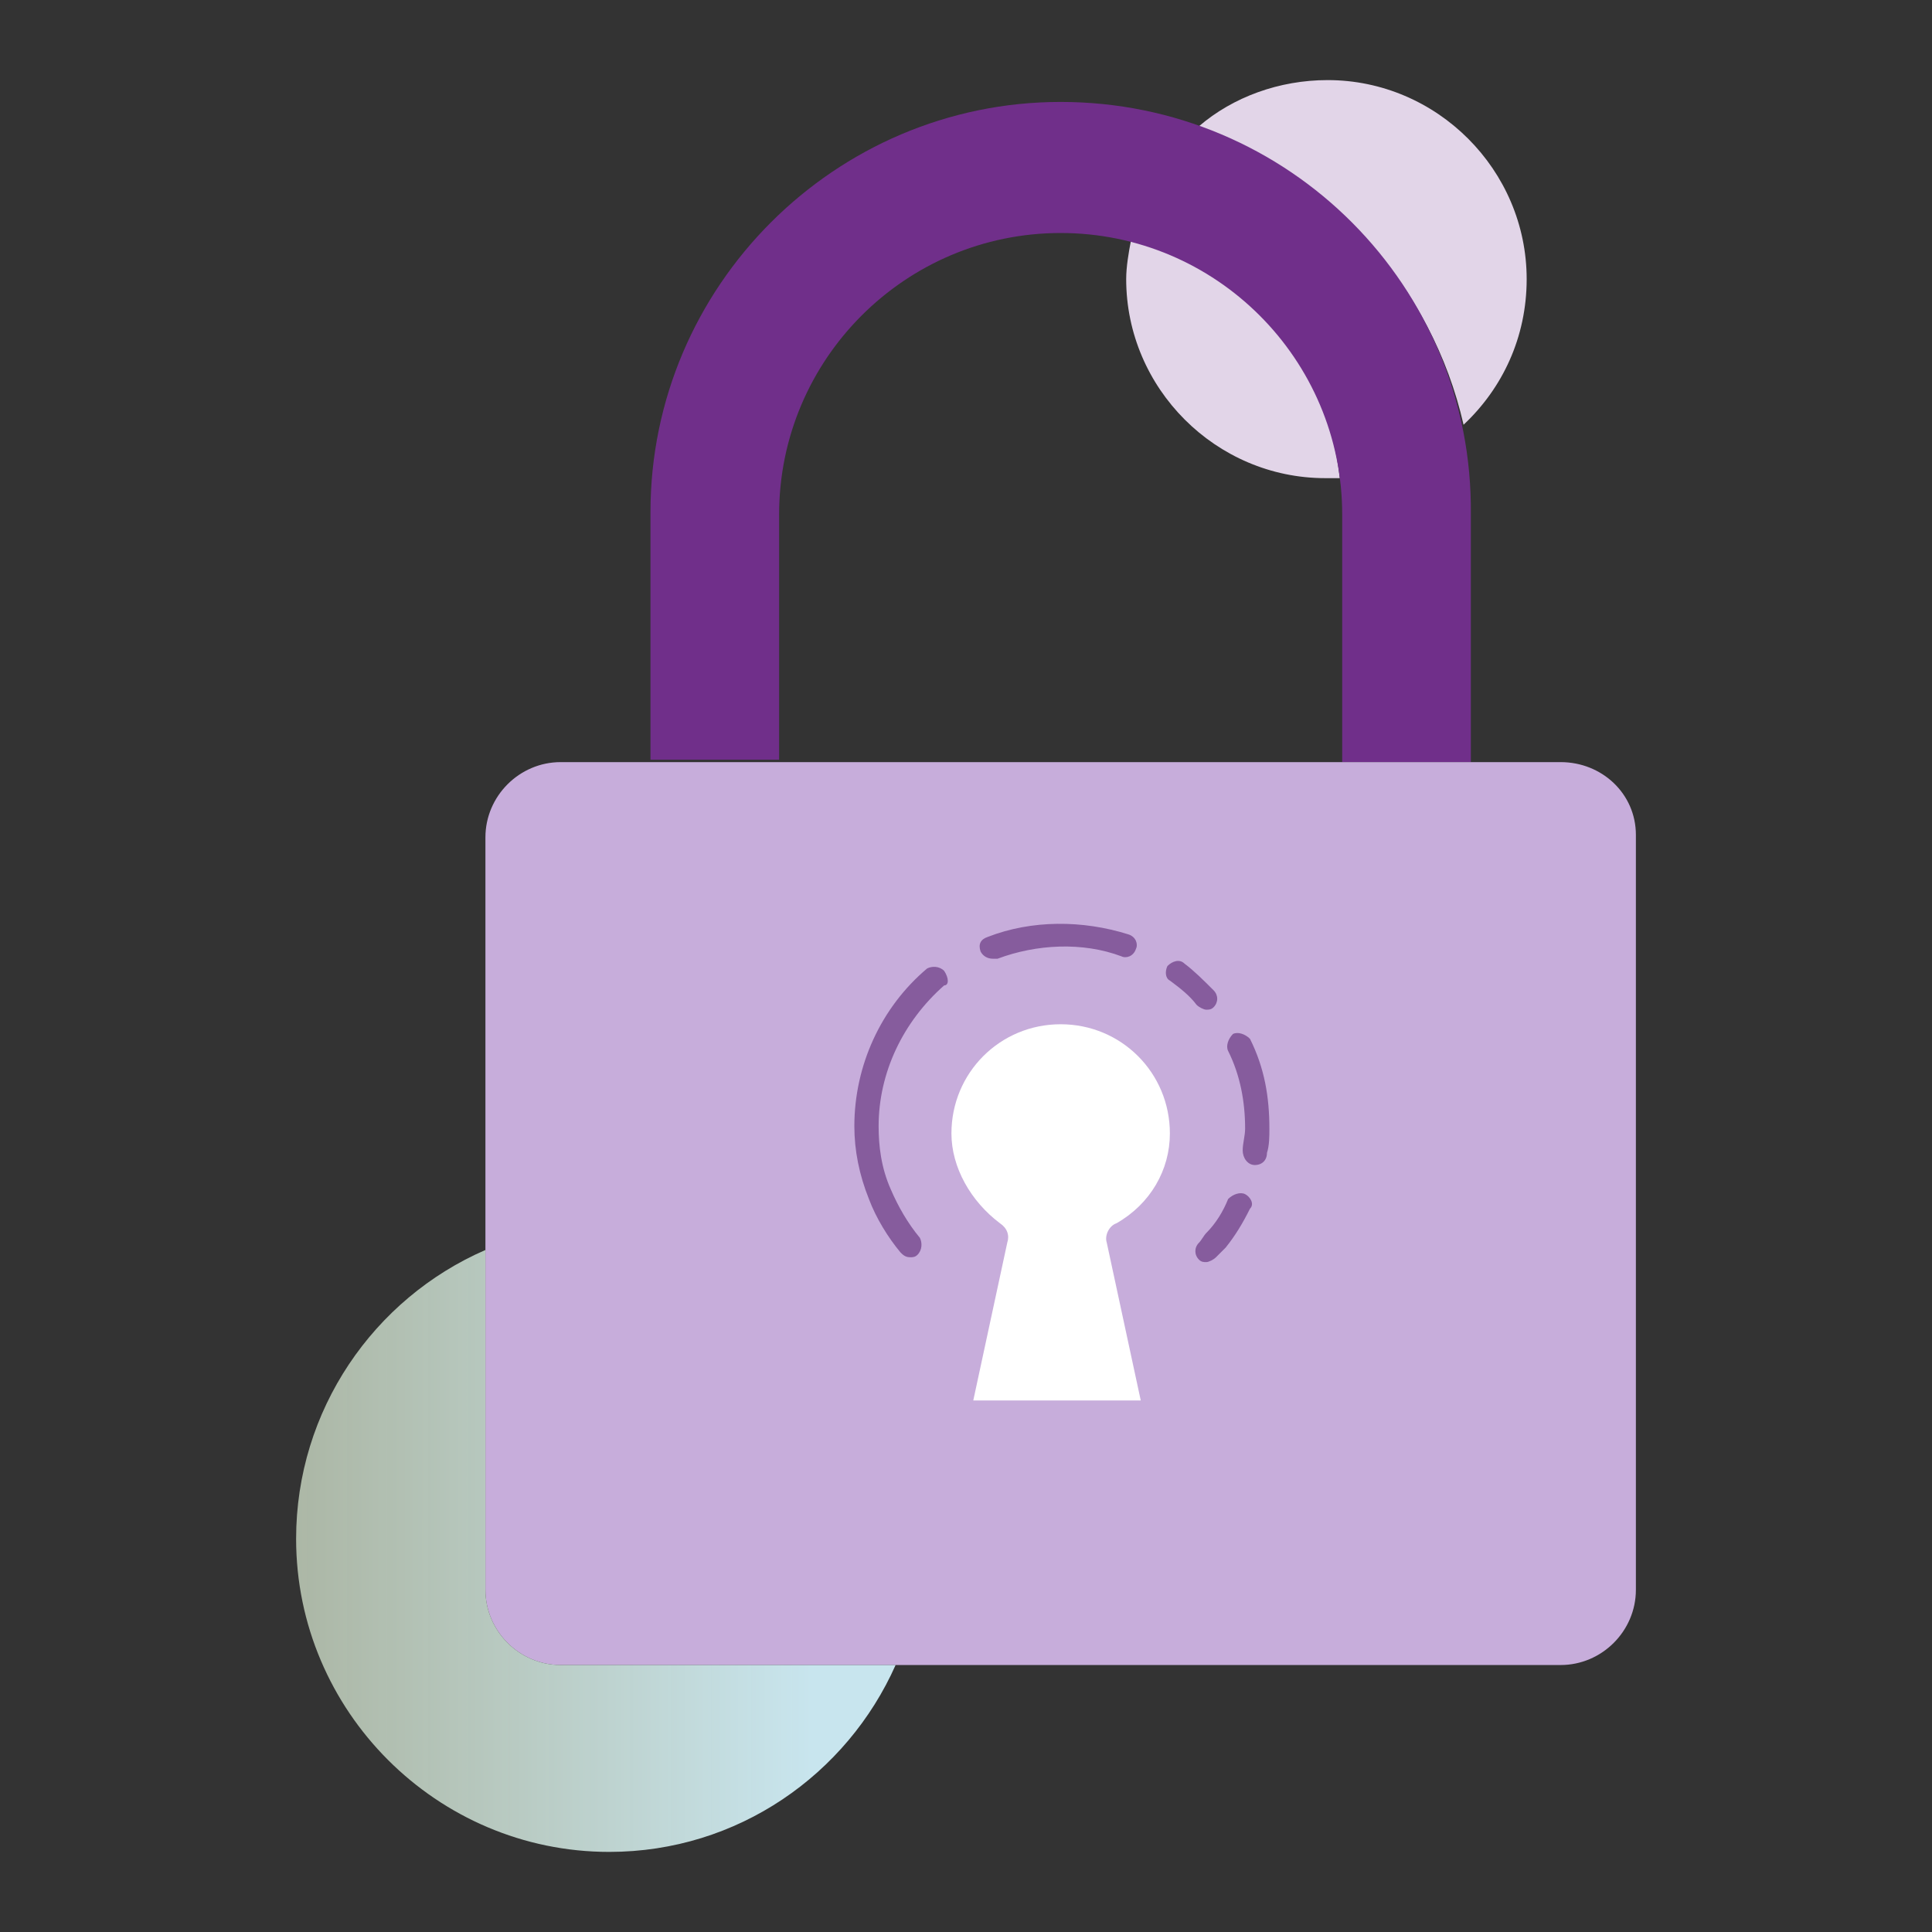
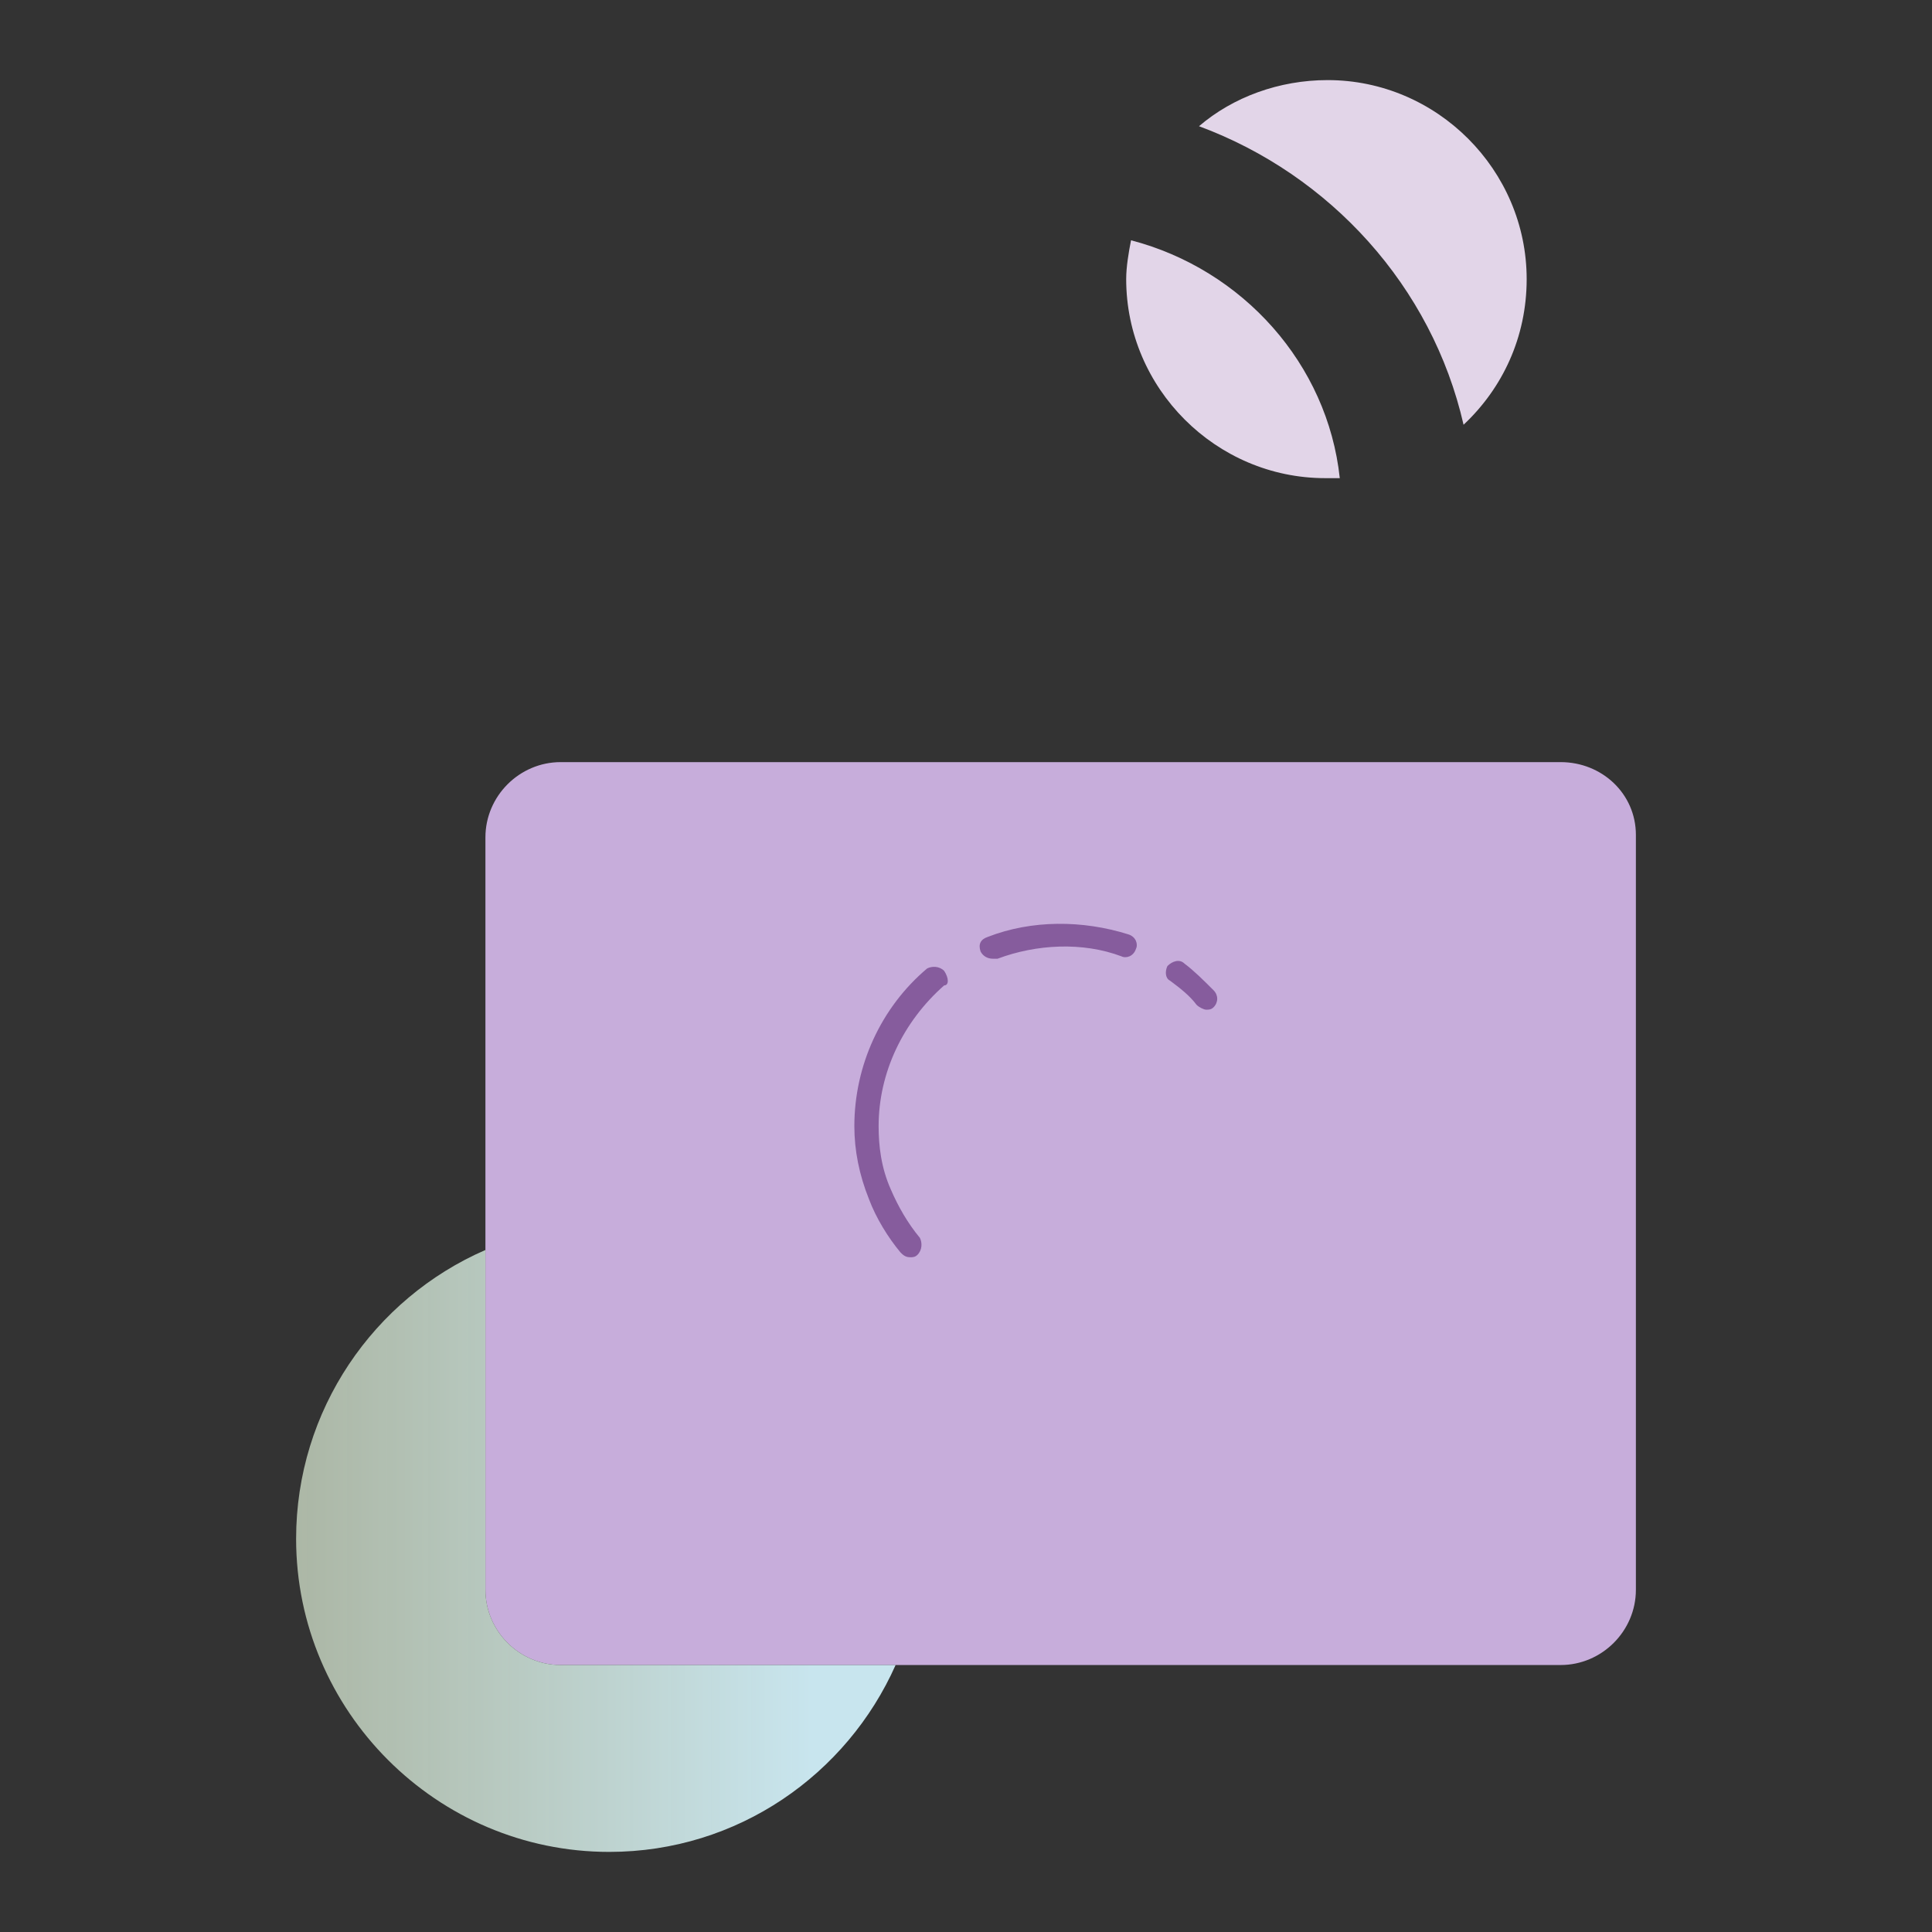
<svg xmlns="http://www.w3.org/2000/svg" version="1.1" id="Calque_1" x="0px" y="0px" viewBox="0 0 79.6 79.6" style="enable-background:new 0 0 79.6 79.6;" xml:space="preserve">
  <rect x="0" y="0" width="79.6" height="79.6" fill="#333333" stroke="none" />
  <style type="text/css">
	.st0{fill:#E2D5E8;}
	.st1{fill:#702F8A;}
	.st2{fill:#C7ADDB;}
	.st3{fill:#FFFFFF;}
	.st4{fill:#865C9D;}
	.st5{fill:url(#SVGID_1_);}
</style>
  <g>
    <g>
      <g>
-         <path class="st0" d="M46.6,9.9c-0.1,0.5-0.2,1.1-0.2,1.6c0,4.5,3.7,8.2,8.2,8.2c0.2,0,0.4,0,0.6,0C54.7,15,51.2,11.1,46.6,9.9z" />
+         <path class="st0" d="M46.6,9.9c-0.1,0.5-0.2,1.1-0.2,1.6c0,4.5,3.7,8.2,8.2,8.2c0.2,0,0.4,0,0.6,0C54.7,15,51.2,11.1,46.6,9.9" />
        <path class="st0" d="M60.3,17.5c1.6-1.5,2.6-3.6,2.6-6c0-4.5-3.7-8.2-8.2-8.2c-2,0-3.9,0.7-5.3,1.9C54.8,7.2,59,11.8,60.3,17.5z" />
      </g>
      <g>
-         <path class="st1" d="M43.7,4.2c-9.3,0-16.9,7.6-16.9,16.9v10.2h5.3V21.2c0-6.4,5.2-11.6,11.6-11.6c6.4,0,11.6,5.2,11.6,11.6v10.2     h5.3V21.2C60.7,11.8,53.1,4.2,43.7,4.2z" />
-       </g>
+         </g>
      <g>
        <path class="st2" d="M64.3,31.4h-2.7h-6.4H32.2h-6.4h-2.7c-1.7,0-3.1,1.4-3.1,3.1v31c0,1.7,1.4,3.1,3.1,3.1h41.2     c1.7,0,3.1-1.4,3.1-3.1V34.4C67.4,32.7,66,31.4,64.3,31.4z" />
      </g>
      <g>
-         <path class="st3" d="M46,50.4c1.4-0.8,2.2-2.2,2.2-3.7c0-2.5-2-4.5-4.5-4.5c-2.5,0-4.5,2-4.5,4.5c0,1.4,0.8,2.8,2,3.7     c0.3,0.2,0.4,0.5,0.3,0.8l-1.4,6.5H47l-1.4-6.5C45.5,50.9,45.7,50.5,46,50.4z" />
-       </g>
+         </g>
      <g>
        <g>
          <path class="st4" d="M40.9,39.5c-0.2,0-0.4-0.1-0.5-0.3c-0.1-0.3,0-0.5,0.3-0.6c1.8-0.7,3.9-0.7,5.8-0.1      c0.3,0.1,0.4,0.4,0.3,0.6c-0.1,0.3-0.4,0.4-0.6,0.3c-1.6-0.6-3.5-0.5-5.1,0.1C41,39.5,41,39.5,40.9,39.5z" />
        </g>
        <g>
          <path class="st4" d="M49.7,41.6c-0.1,0-0.3-0.1-0.4-0.2c-0.3-0.4-0.7-0.7-1.1-1C48,40.3,48,40,48.1,39.8      c0.2-0.2,0.5-0.3,0.7-0.1c0.4,0.3,0.8,0.7,1.2,1.1c0.2,0.2,0.2,0.5,0,0.7C49.9,41.6,49.8,41.6,49.7,41.6z" />
        </g>
        <g>
-           <path class="st4" d="M51.7,48C51.7,48,51.7,48,51.7,48c-0.3,0-0.5-0.3-0.5-0.6c0-0.3,0.1-0.6,0.1-0.9c0-1.1-0.2-2.2-0.7-3.2      c-0.1-0.2,0-0.5,0.2-0.7c0.2-0.1,0.5,0,0.7,0.2c0.6,1.2,0.8,2.4,0.8,3.7c0,0.3,0,0.7-0.1,1C52.2,47.8,52,48,51.7,48z" />
-         </g>
-         <path class="st4" d="M51.3,49.2c-0.2-0.1-0.5,0-0.7,0.2c-0.2,0.5-0.5,1-0.9,1.4c0,0,0,0,0,0c-0.1,0.1-0.2,0.3-0.3,0.4     c-0.2,0.2-0.2,0.5,0,0.7c0.1,0.1,0.2,0.1,0.3,0.1c0.1,0,0.3-0.1,0.4-0.2c0.1-0.1,0.3-0.3,0.4-0.4c0,0,0,0,0,0     c0.4-0.5,0.7-1,1-1.6C51.7,49.6,51.5,49.3,51.3,49.2z" />
+           </g>
        <path class="st4" d="M38.9,40c-0.2-0.2-0.5-0.2-0.7-0.1c-1.9,1.6-3,4-3,6.5c0,1,0.2,2,0.6,3c0.3,0.8,0.8,1.6,1.3,2.2     c0.1,0.1,0.2,0.2,0.4,0.2c0.1,0,0.2,0,0.3-0.1c0.2-0.2,0.2-0.5,0.1-0.7c-0.5-0.6-0.9-1.3-1.2-2c-0.4-0.9-0.5-1.8-0.5-2.6     c0-2.2,1-4.3,2.7-5.8C39.1,40.6,39.1,40.3,38.9,40z" />
      </g>
    </g>
    <linearGradient id="SVGID_1_" gradientUnits="userSpaceOnUse" x1="12.212" y1="63.929" x2="33.46" y2="63.929">
      <stop offset="0" style="stop-color:#D4E3CC;stop-opacity:0.75" />
      <stop offset="1" style="stop-color:#C8E5EE" />
    </linearGradient>
    <path class="st5" d="M23.1,68.6c-1.7,0-3.1-1.4-3.1-3.1v-14c-4.6,2-7.8,6.6-7.8,11.9c0,7.1,5.8,12.9,12.9,12.9   c5.3,0,9.8-3.2,11.8-7.7H23.1z" />
  </g>
</svg>